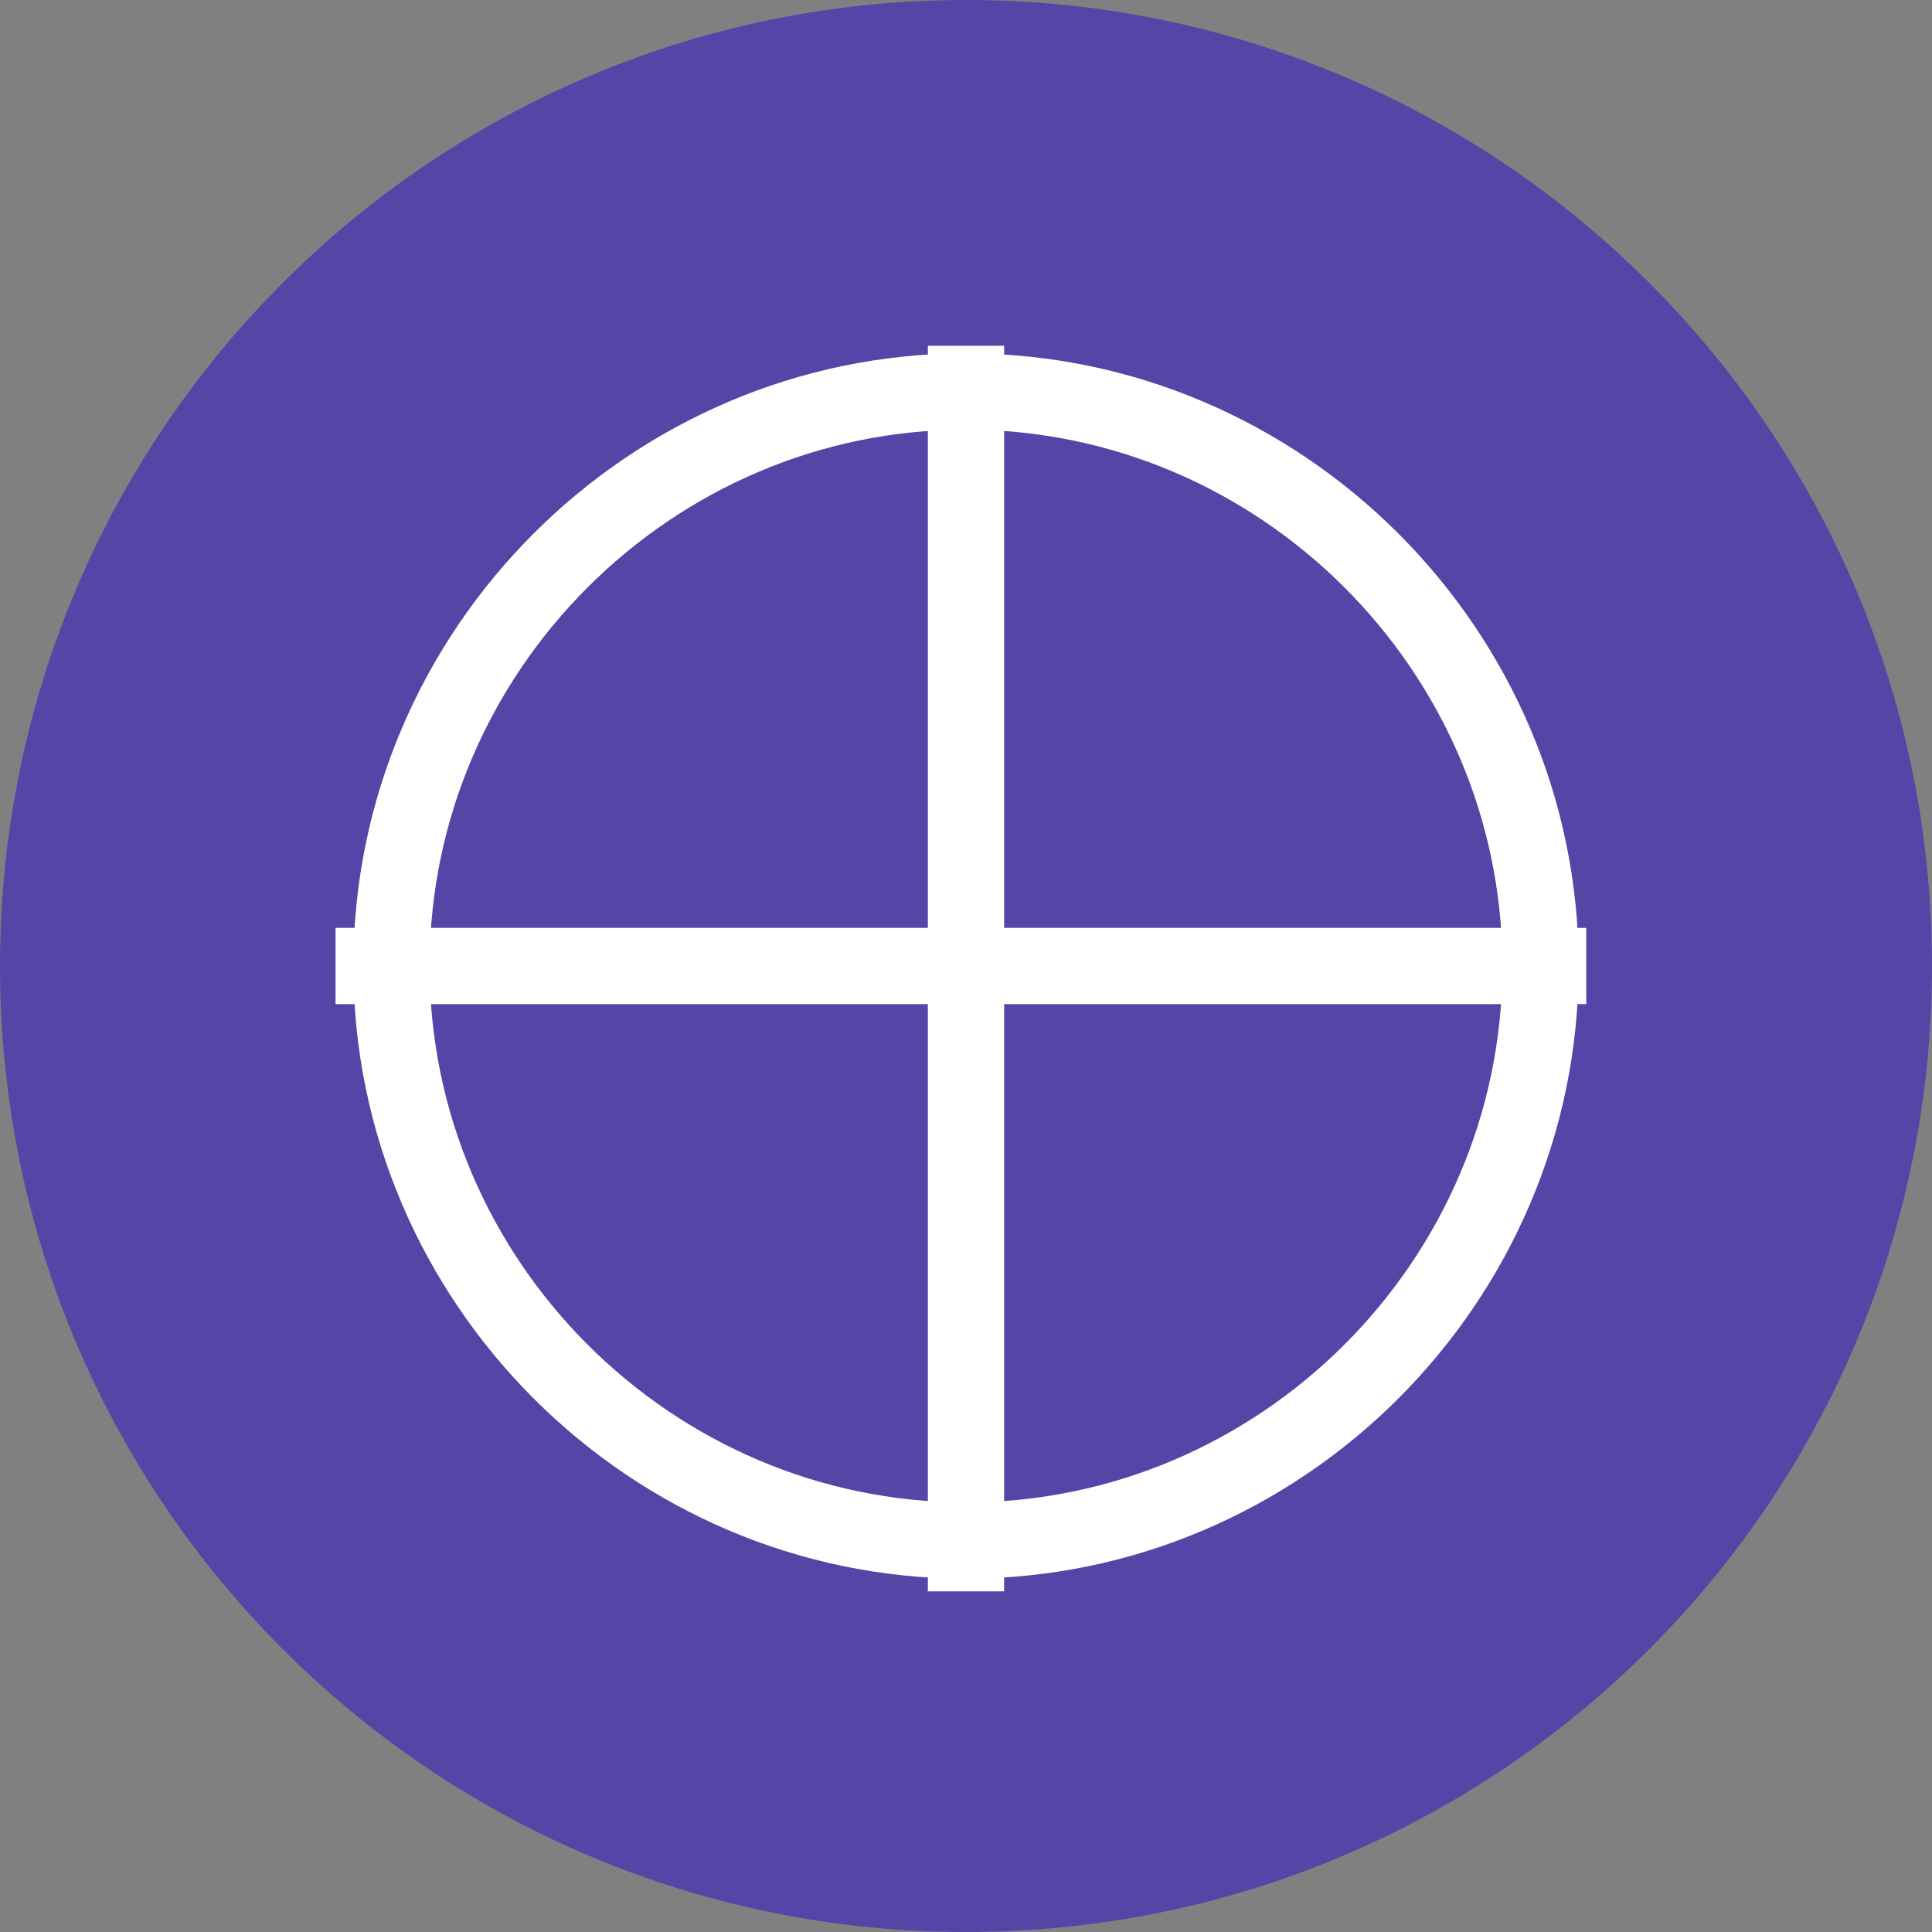
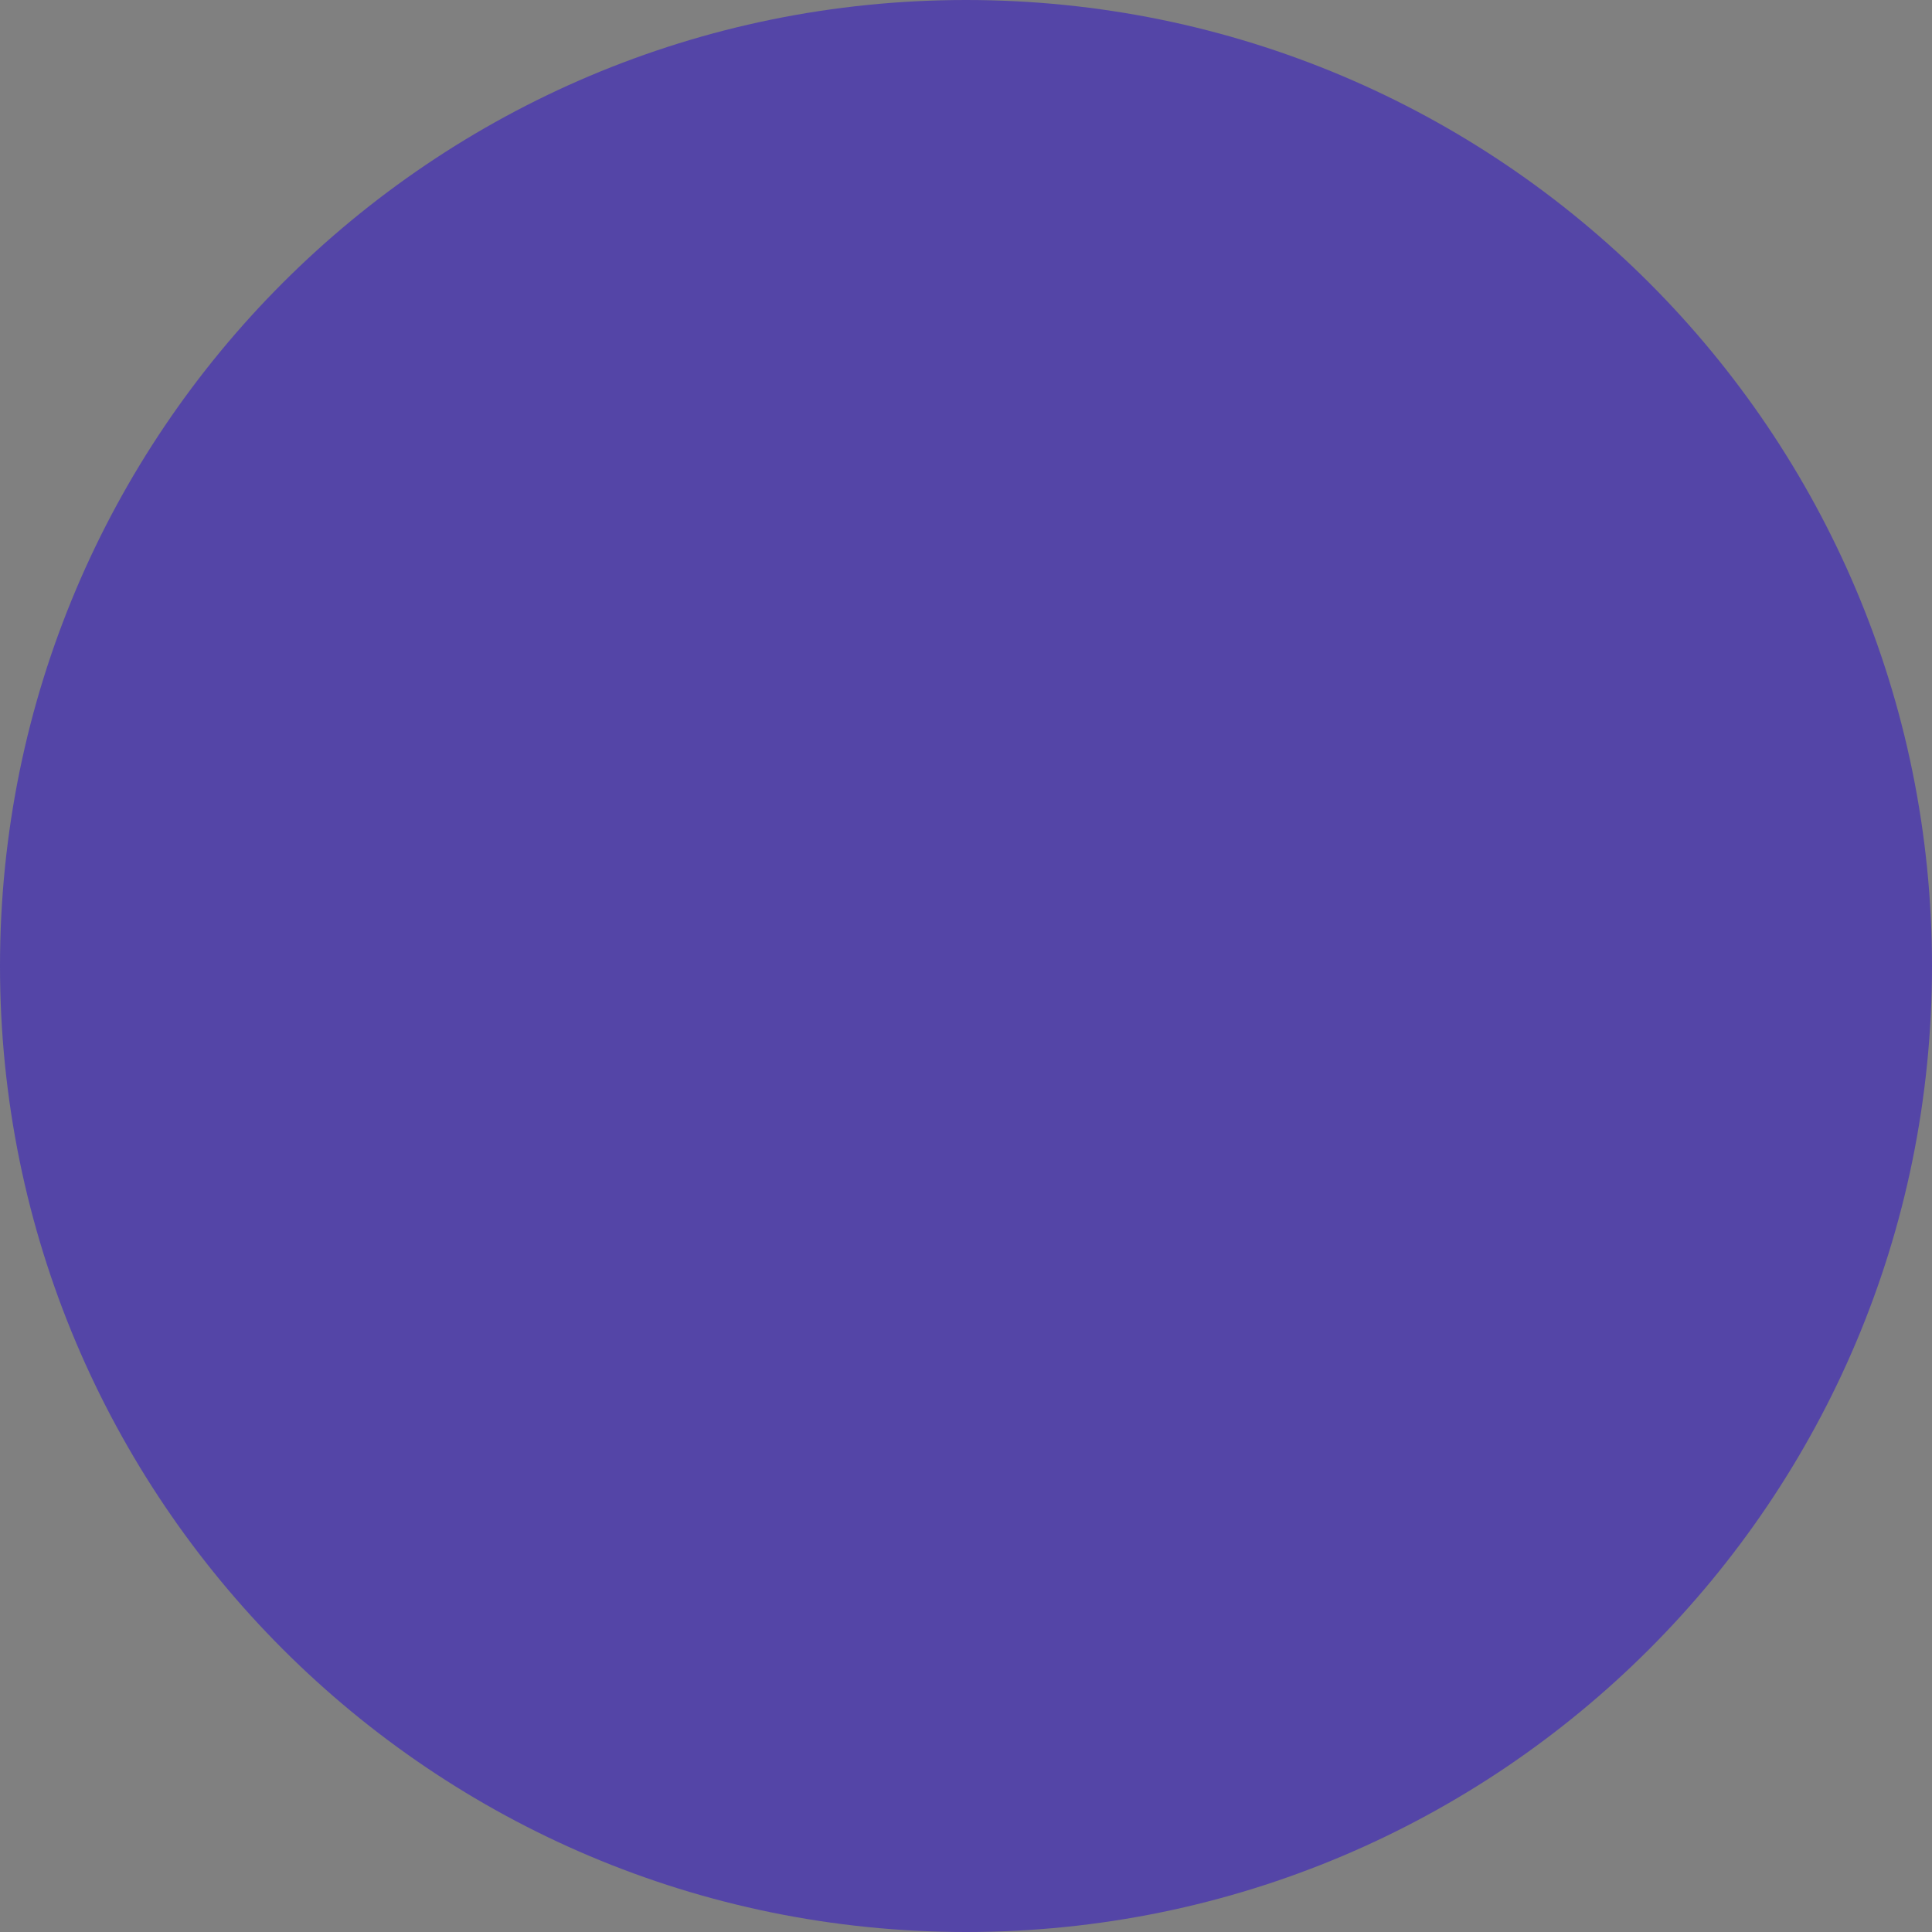
<svg xmlns="http://www.w3.org/2000/svg" version="1.2" viewBox="0 0 38 38" width="38" height="38">
  <rect x="0" y="0" width="38" height="38" fill="#808080" stroke="none" />
  <style>.a{fill:#5445a7}.b{fill:none;stroke:#fff;stroke-linejoin:round;stroke-width:1.5}</style>
  <path class="a" d="m19 38c-10.5 0-19-8.5-19-19 0-10.5 8.5-19 19-19 10.5 0 19 8.5 19 19 0 10.5-8.5 19-19 19z" />
-   <path class="b" d="m19 30.3c-6.2 0-11.3-5.1-11.3-11.3 0-6.2 5.1-11.3 11.3-11.3 6.2 0 11.3 5.1 11.3 11.3 0 6.2-5.1 11.3-11.3 11.3z" />
-   <path fill-rule="evenodd" class="b" d="m6.6 19h24.6" />
-   <path fill-rule="evenodd" class="b" d="m19 6.8v24.5" />
+   <path class="b" d="m19 30.3z" />
</svg>